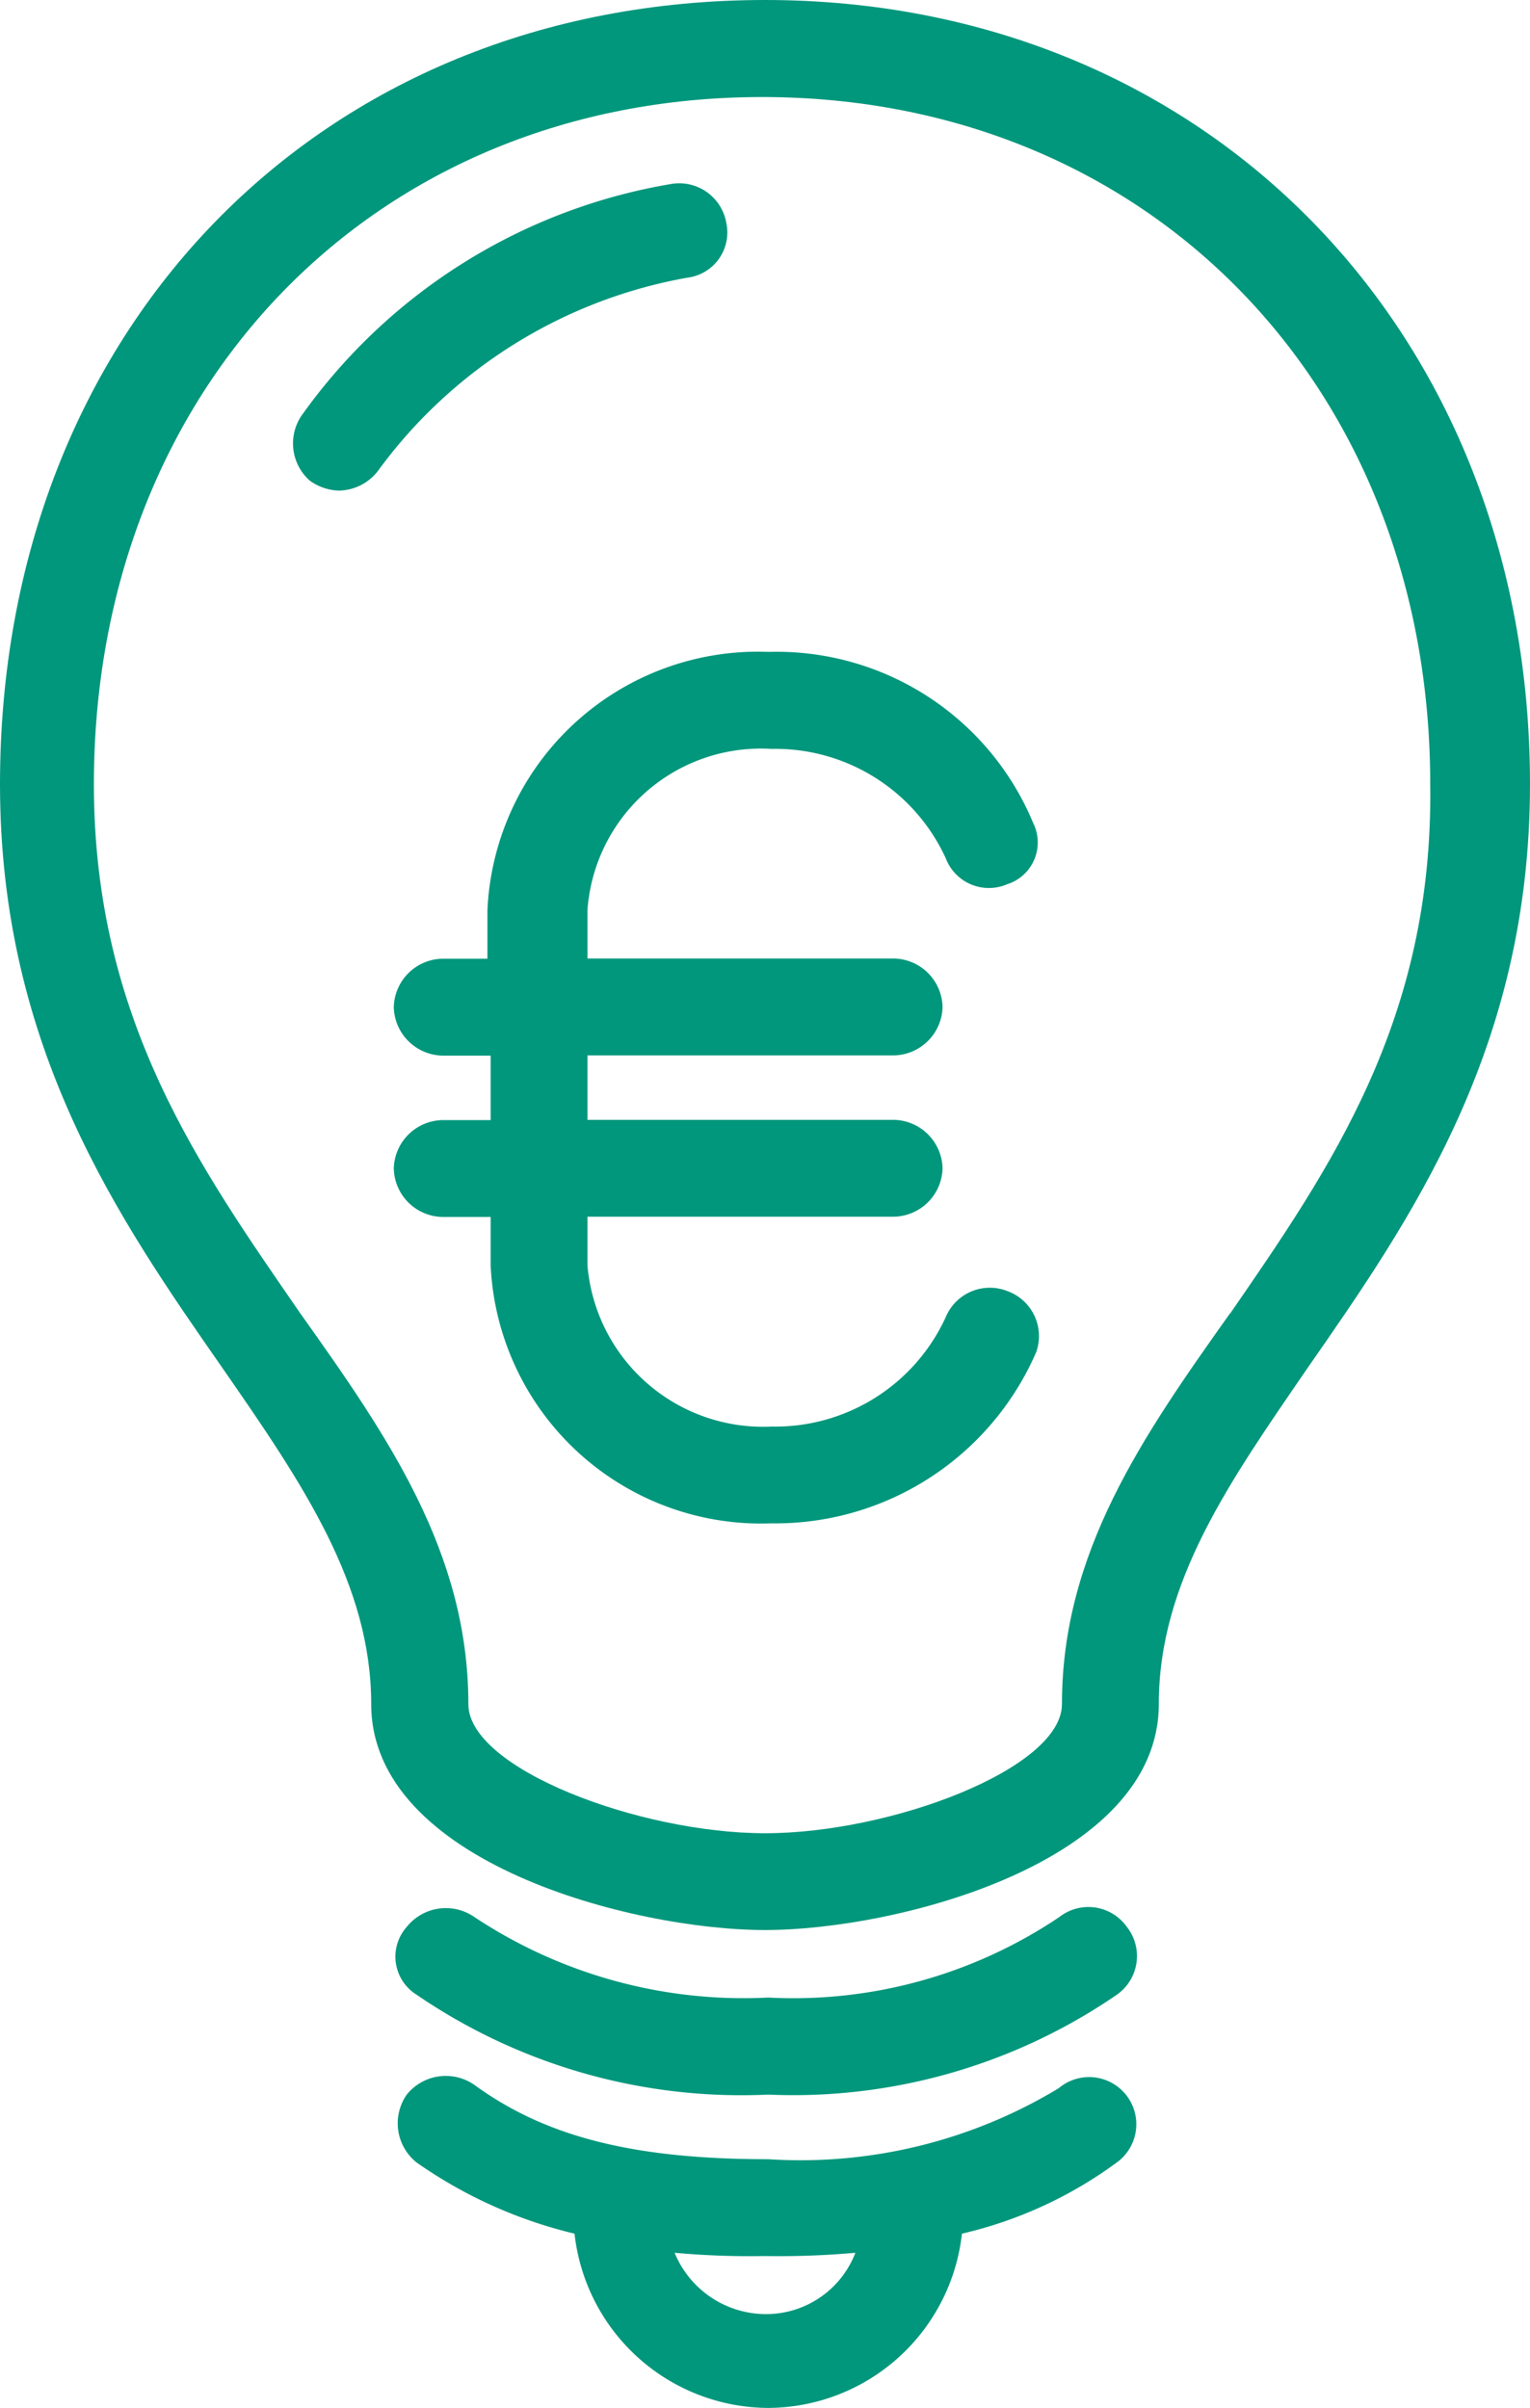
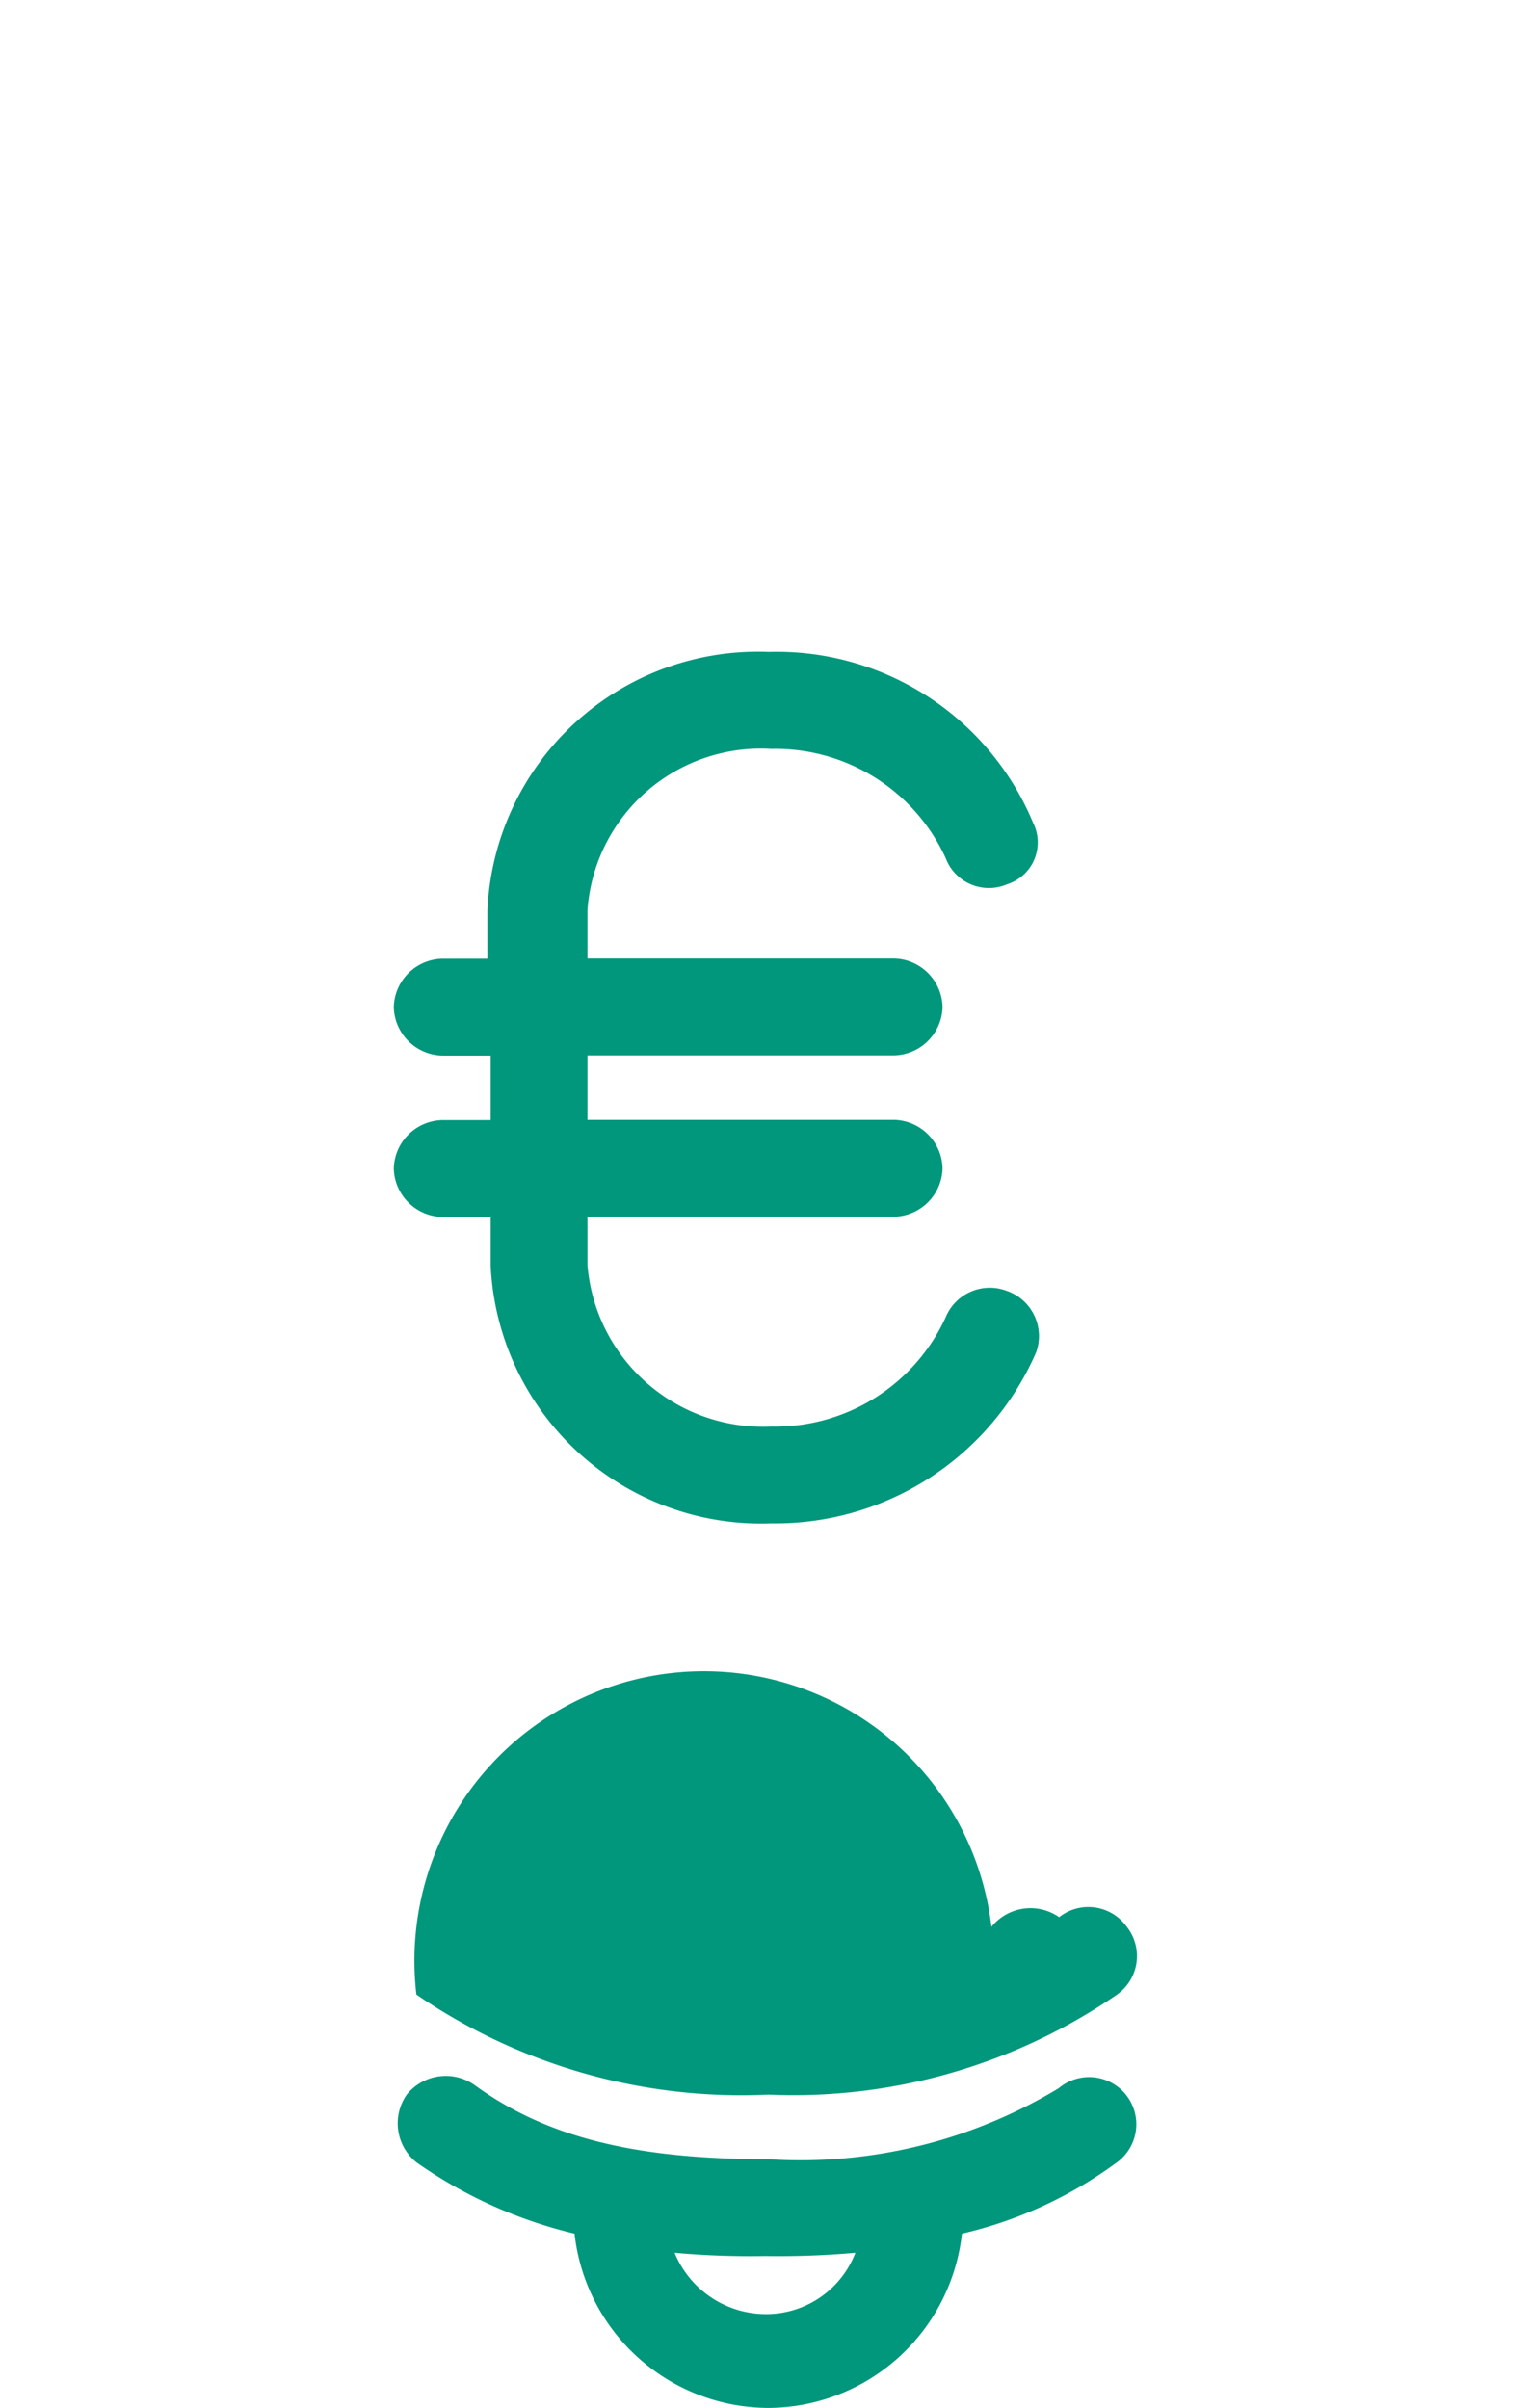
<svg xmlns="http://www.w3.org/2000/svg" width="29.384" height="46.245" viewBox="0 0 29.384 46.245">
  <g id="icone-ampoule-2" transform="translate(0)">
    <path id="Tracé_362" data-name="Tracé 362" d="M.3.312a.917.917,0,0,0-1.178.5A3.6,3.6,0,0,1-4.226,2.916,3.384,3.384,0,0,1-7.76-.184v-.931h5.889a.953.953,0,0,0,.931-.93.954.954,0,0,0-.931-.93H-7.76V-4.213h5.889A.954.954,0,0,0-.94-5.144a.954.954,0,0,0-.931-.93H-7.76V-7a3.341,3.341,0,0,1,3.534-3.1A3.6,3.6,0,0,1-.879-8,.887.887,0,0,0,.3-7.5a.842.842,0,0,0,.5-1.178,5.336,5.336,0,0,0-5.083-3.285A5.2,5.2,0,0,0-9.681-7v.93h-.868a.953.953,0,0,0-.93.93.954.954,0,0,0,.93.931h.93v1.239h-.93a.953.953,0,0,0-.93.93.953.953,0,0,0,.93.93h.93v.931A5.2,5.2,0,0,0-4.226,4.775,5.462,5.462,0,0,0,.857,1.49.919.919,0,0,0,.3.312" transform="translate(19.042 24.484)" fill="#01977c" />
-     <path id="Tracé_363" data-name="Tracé 363" d="M.373,0C-8.181,0-14.319,6.324-14.319,15.063c0,5.083,2.294,8.37,4.278,11.221,1.549,2.232,2.851,4.153,2.851,6.447,0,3.037,5.022,4.339,7.563,4.339s7.563-1.3,7.563-4.339c0-2.356,1.364-4.278,2.851-6.447,1.983-2.851,4.278-6.138,4.278-11.221C15.065,6.385,8.866,0,.373,0M9.3,25.231c-1.673,2.355-3.224,4.586-3.224,7.5,0,1.239-3.285,2.48-5.7,2.48s-5.7-1.24-5.7-2.48c0-2.914-1.55-5.146-3.224-7.5-1.922-2.79-3.968-5.641-3.968-10.167,0-7.625,5.394-13.2,12.833-13.2s12.832,5.58,12.832,13.2c.062,4.526-1.922,7.377-3.844,10.167" transform="translate(14.319 0)" fill="#01977c" />
-     <path id="Tracé_364" data-name="Tracé 364" d="M.01.043A11.04,11.04,0,0,0,6.767,1.964a10.971,10.971,0,0,0,6.7-1.922.906.906,0,0,0,.187-1.3.906.906,0,0,0-1.3-.186A9.15,9.15,0,0,1,6.767.1,9.347,9.347,0,0,1,1.126-1.445a.962.962,0,0,0-1.3.186A.86.86,0,0,0,.01.043" transform="translate(7.987 38.267)" fill="#01977c" />
+     <path id="Tracé_364" data-name="Tracé 364" d="M.01.043A11.04,11.04,0,0,0,6.767,1.964a10.971,10.971,0,0,0,6.7-1.922.906.906,0,0,0,.187-1.3.906.906,0,0,0-1.3-.186a.962.962,0,0,0-1.3.186A.86.86,0,0,0,.01.043" transform="translate(7.987 38.267)" fill="#01977c" />
    <path id="Tracé_365" data-name="Tracé 365" d="M.322.006A9.583,9.583,0,0,1-5.256,1.37c-2.6,0-4.278-.434-5.641-1.425A.962.962,0,0,0-12.2.13a.963.963,0,0,0,.186,1.3A8.864,8.864,0,0,0-8.977,2.8a3.76,3.76,0,0,0,3.72,3.347A3.76,3.76,0,0,0-1.537,2.8,8.1,8.1,0,0,0,1.438,1.432.906.906,0,1,0,.322.006M-5.319,4.345A1.9,1.9,0,0,1-7.055,3.167a16.1,16.1,0,0,0,1.736.063,16.673,16.673,0,0,0,1.736-.063A1.836,1.836,0,0,1-5.319,4.345" transform="translate(20.011 40.102)" fill="#01977c" />
-     <path id="Tracé_366" data-name="Tracé 366" d="M.184,0A10.926,10.926,0,0,0-6.883,4.4a.954.954,0,0,0,.124,1.3A1,1,0,0,0-6.2,5.89a.967.967,0,0,0,.744-.372A9.387,9.387,0,0,1,.494,1.8.875.875,0,0,0,1.238.744.918.918,0,0,0,.184,0" transform="translate(12.71 3.533)" fill="#01977c" />
  </g>
</svg>